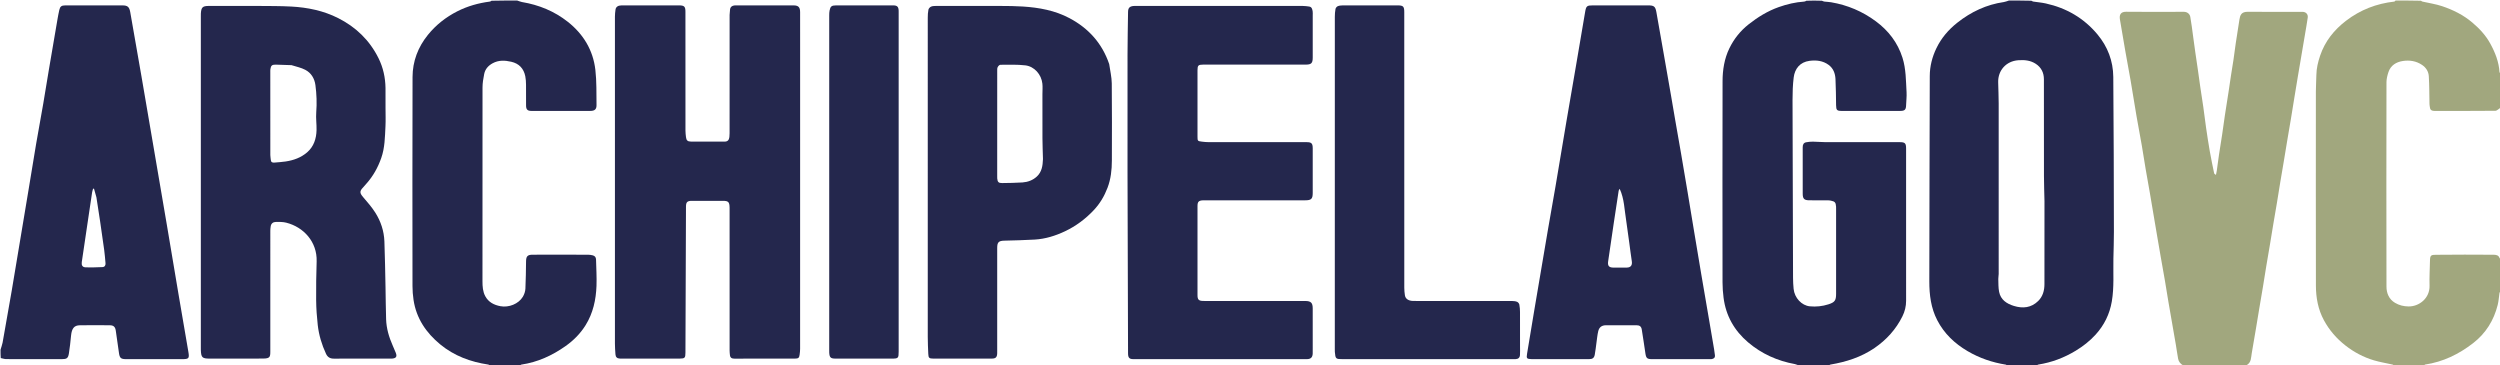
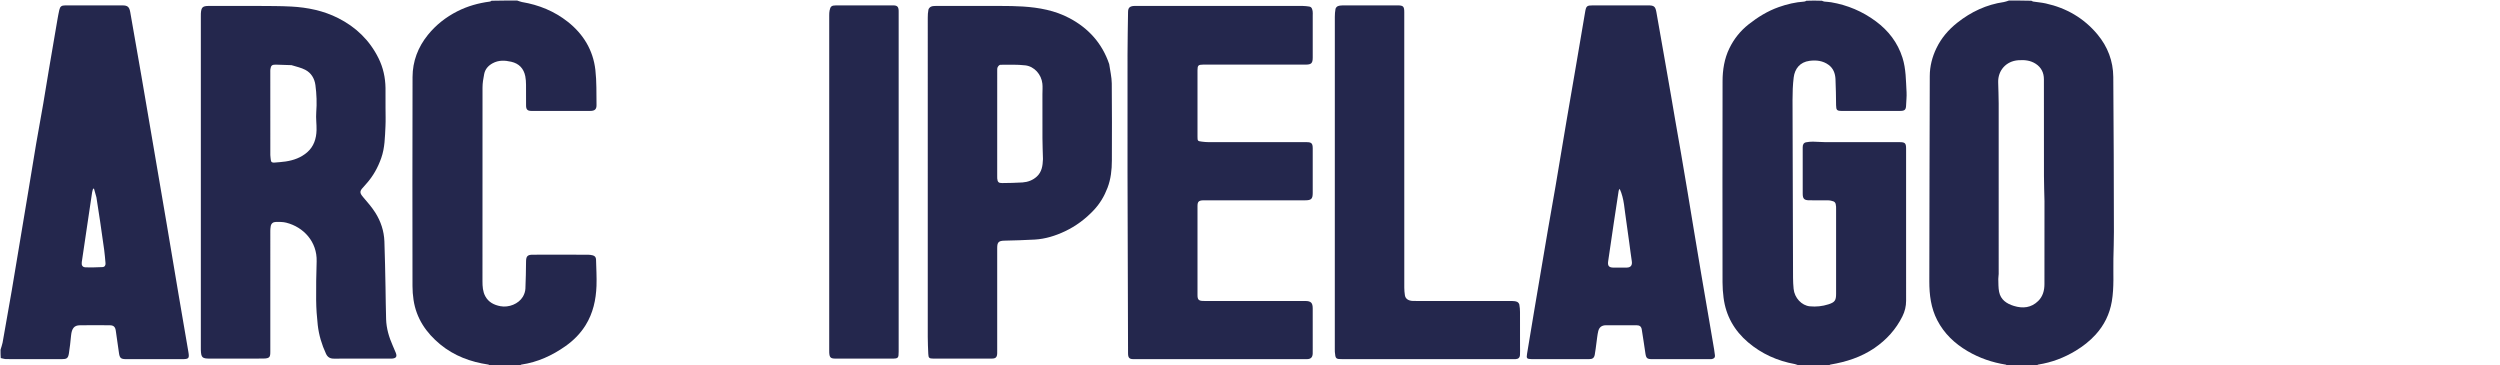
<svg xmlns="http://www.w3.org/2000/svg" id="Layer_1" x="0px" y="0px" width="100%" viewBox="0 0 4643 678" xml:space="preserve">
  <path fill="#24274D" opacity="1" stroke="none" d=" M3341.469,679   C3338.548,678.049 3336.173,676.673 3333.632,676.212   C3301.054,670.299 3271.693,657.126 3246.517,635.729   C3221.023,614.061 3205.254,586.464 3200.998,552.931   C3199.81,543.571 3199.092,534.083 3199.083,524.654   C3198.959,400.016 3198.854,275.377 3199.142,150.74   C3199.191,129.737 3202.459,108.935 3211.78,89.761   C3220.233,72.372 3232.055,57.472 3247.31,45.396   C3264.484,31.801 3282.906,20.446 3303.668,13.107   C3318.927,7.712 3334.529,4.048 3350.709,2.951   C3352.092,2.858 3353.435,2.175 3354.898,1.383   C3364.354,1 3373.708,1 3383.633,1.383   C3385.565,2.175 3386.902,2.787 3388.293,2.955   C3392.408,3.451 3396.589,3.509 3400.666,4.202   C3431.181,9.389 3458.984,21.129 3483.827,39.567   C3507.262,56.96 3524.344,79.025 3533.284,107.22   C3539.923,128.159 3539.595,149.798 3540.87,171.275   C3541.34,179.192 3540.243,187.195 3540.026,195.162   C3539.791,203.773 3537.636,205.993 3528.946,205.996   C3492.785,206.005 3456.624,206.004 3420.463,205.997   C3411.589,205.996 3410.136,204.448 3409.984,195.512   C3409.706,179.215 3409.713,162.9 3408.852,146.631   C3408.314,136.462 3404.901,126.997 3396.236,120.596   C3385.623,112.754 3373.431,111.344 3360.749,112.977   C3342.745,115.295 3333.227,127.812 3331.235,143.923   C3329.528,157.724 3329.074,171.755 3329.095,185.682   C3329.257,295.798 3329.65,405.914 3330.042,516.029   C3330.066,522.827 3330.435,529.648 3331.089,536.415   C3332.711,553.196 3346.028,567.475 3361.329,568.912   C3373.008,570.01 3384.476,568.823 3395.696,565.23   C3407.428,561.473 3409.998,558.117 3409.998,545.842   C3410.002,493.35 3410,440.858 3409.999,388.366   C3409.999,386.866 3410.057,385.361 3409.955,383.868   C3409.421,376.027 3407.831,374.151 3400.216,372.613   C3398.278,372.221 3396.268,372.036 3394.29,372.027   C3382.958,371.972 3371.627,372.029 3360.295,371.989   C3350.799,371.956 3348.02,369.189 3348.003,359.874   C3347.988,351.875 3347.999,343.877 3348,335.878   C3348.001,315.048 3348.037,294.217 3347.979,273.387   C3347.965,268.645 3349.604,265.091 3354.521,264.205   C3358.585,263.473 3362.768,263.036 3366.893,263.075   C3374.36,263.145 3381.823,263.941 3389.288,263.955   C3435.448,264.044 3481.607,263.998 3527.767,264.001   C3538.111,264.002 3539.999,265.878 3539.999,276.159   C3540.001,370.311 3539.987,464.463 3540.018,558.616   C3540.021,568.792 3537.676,578.414 3533.202,587.443   C3521.205,611.653 3503.609,631.067 3481.414,646.276   C3456.663,663.236 3428.809,672.139 3399.485,677.064   C3398.25,677.271 3397.158,678.335 3396,679   C3377.979,679 3359.958,679 3341.469,679  z" />
  <path fill="#24274D" opacity="1" stroke="none" d=" M3731,1   C3744.688,1 3758.375,1 3772.629,1.38   C3774.222,2.164 3775.216,2.779 3776.279,2.941   C3783.981,4.117 3791.803,4.719 3799.39,6.395   C3837.786,14.879 3870.161,33.604 3895.467,63.969   C3914.483,86.787 3924.519,113.438 3924.791,142.813   C3925.681,238.772 3925.722,334.739 3925.947,430.703   C3925.986,447.335 3925.329,463.968 3925.001,480.601   C3924.48,507.012 3926.543,533.497 3922.068,559.79   C3918.046,583.415 3907.919,603.954 3891.857,621.584   C3881.156,633.331 3868.729,643.026 3855.157,651.273   C3833.598,664.373 3810.449,673.143 3785.486,677.066   C3784.253,677.259 3783.159,678.335 3782,679   C3763.979,679 3745.958,679 3727.384,678.63   C3726.308,677.895 3725.823,677.292 3725.257,677.202   C3700.048,673.206 3676.324,665.099 3654.252,652.143   C3630.223,638.039 3610.745,619.607 3597.809,594.62   C3586.084,571.975 3583.112,547.442 3583.124,522.596   C3583.188,395.497 3583.693,268.398 3583.969,141.299   C3584.008,122.985 3588.464,105.749 3596.355,89.426   C3605.463,70.587 3618.717,55.091 3635.184,42.098   C3660.774,21.907 3689.211,8.502 3721.611,3.789   C3724.809,3.324 3727.874,1.951 3731,1  M3797,373.5   C3796.667,357.87 3796.075,342.24 3796.046,326.61   C3795.932,266.788 3796.068,206.965 3795.942,147.143   C3795.916,135.105 3791.078,125.182 3780.746,118.467   C3770.844,112.031 3759.905,111.015 3748.347,111.864   C3725.41,113.551 3710.587,131.121 3711.013,152.526   C3711.277,165.825 3711.946,179.12 3711.956,192.418   C3712.035,297.898 3712.007,403.379 3711.966,508.859   C3711.965,511.994 3711.135,515.14 3711.242,518.262   C3711.514,526.206 3711.205,534.319 3712.752,542.039   C3715.7,556.75 3726.65,563.992 3740.107,568.148   C3756.874,573.326 3772.471,571.693 3785.4,558.938   C3793.873,550.578 3796.908,539.584 3796.939,527.972   C3797.078,476.815 3797,425.657 3797,373.5  z" />
  <path fill="#24274D" opacity="1" stroke="none" d=" M1,649.467   C2.302,644.755 4.056,640.592 4.835,636.254   C10.583,604.257 16.24,572.243 21.723,540.201   C26.955,509.628 31.939,479.013 37.039,448.419   C42.274,417.01 47.544,385.608 52.75,354.194   C57.55,325.231 62.158,296.235 67.088,267.293   C71.349,242.274 76.049,217.331 80.359,192.32   C84.05,170.911 87.401,149.444 91.014,128.022   C96.144,97.604 101.357,67.2 106.584,36.799   C107.623,30.751 108.735,24.707 110.083,18.722   C111.601,11.981 114.264,10.012 121.324,10.009   C156.657,9.992 191.99,9.99 227.322,10.008   C237.009,10.013 240.21,12.893 241.902,22.6   C248.852,62.47 255.916,102.32 262.806,142.2   C270.656,187.638 278.368,233.101 286.135,278.553   C294.041,324.82 301.988,371.08 309.83,417.358   C317.229,461.018 324.471,504.705 331.865,548.366   C337.792,583.362 343.877,618.331 349.824,653.324   C351.938,665.761 350.784,667 337.935,667   C303.269,667 268.603,667.003 233.937,666.998   C224.609,666.997 222.231,664.86 220.968,655.727   C219.039,641.771 217.116,627.813 214.998,613.886   C213.949,606.994 210.901,604.156 203.972,604.088   C185.308,603.906 166.637,603.797 147.976,604.119   C137.663,604.296 133.323,610.067 131.979,623.131   C130.826,634.336 129.769,645.577 127.92,656.677   C126.463,665.423 123.875,666.993 114.903,666.996   C80.403,667.006 45.904,667.052 11.405,666.914   C8.195,666.901 4.989,665.683 1.391,665.012   C1,659.978 1,654.956 1,649.467  M179.075,366.484   C177.57,361.1 176.065,355.717 174.56,350.333   C173.984,350.402 173.408,350.471 172.832,350.539   C172.22,352.867 171.39,355.162 171.032,357.528   C168.231,376.03 165.523,394.546 162.782,413.056   C159.143,437.625 155.472,462.189 151.88,486.765   C151.063,492.354 153.062,496.191 158.405,496.439   C168.979,496.93 179.612,496.461 190.206,496.044   C194.392,495.879 196.331,492.932 195.967,488.817   C195.237,480.573 194.586,472.312 193.487,464.114   C191.131,446.555 188.565,429.023 185.983,411.496   C183.812,396.756 181.496,382.037 179.075,366.484  z" />
-   <path fill="#A1A77E" opacity="1" stroke="none" d=" M4173,679   C4133.646,679 4094.292,679 4054.809,678.757   C4049.622,675.905 4046.235,671.843 4045.207,666.277   C4043.605,657.609 4042.453,648.859 4040.984,640.166   C4038.811,627.304 4036.524,614.461 4034.29,601.61   C4031.86,587.63 4029.385,573.658 4027.02,559.667   C4024.871,546.955 4022.919,534.209 4020.745,521.502   C4018.243,506.879 4015.565,492.286 4013.012,477.671   C4010.739,464.659 4008.521,451.638 4006.299,438.617   C4004.186,426.234 4002.094,413.848 4000.003,401.461   C3997.587,387.144 3995.231,372.816 3992.757,358.509   C3990.23,343.89 3987.511,329.304 3985.029,314.678   C3982.544,300.035 3980.376,285.337 3977.837,270.704   C3974.688,252.558 3971.162,234.477 3968.049,216.324   C3964.214,193.971 3960.748,171.554 3956.914,149.2   C3953.773,130.885 3950.249,112.637 3947.037,94.335   C3943.626,74.898 3940.279,55.448 3937.115,35.969   C3935.824,28.025 3938.019,21.719 3948.68,21.843   C3984.336,22.257 4020.001,22.083 4055.662,21.929   C4062.706,21.899 4066.926,26.394 4067.806,31.245   C4069.964,43.134 4071.334,55.168 4072.998,67.146   C4074.393,77.192 4075.709,87.248 4077.143,97.288   C4078.713,108.283 4080.413,119.26 4081.991,130.254   C4083.433,140.29 4084.722,150.349 4086.195,160.381   C4088.068,173.146 4090.156,185.879 4091.97,198.651   C4093.788,211.448 4095.242,224.297 4097.111,237.086   C4099.258,251.784 4101.483,266.477 4104.051,281.106   C4106.442,294.728 4109.278,308.273 4112.101,321.814   C4112.316,322.846 4113.989,323.576 4115.475,324.875   C4116.176,321.34 4116.687,319.281 4116.981,317.191   C4118.421,306.989 4119.71,296.766 4121.23,286.576   C4123.06,274.307 4125.144,262.076 4126.979,249.808   C4128.77,237.843 4130.297,225.838 4132.1,213.875   C4134.313,199.187 4136.728,184.53 4138.988,169.849   C4140.505,159.997 4141.858,150.121 4143.371,140.268   C4144.856,130.589 4146.543,120.94 4147.974,111.253   C4149.479,101.06 4150.686,90.823 4152.201,80.632   C4154.384,65.938 4156.663,51.257 4159.028,36.592   C4160.337,28.477 4162.21,21.762 4174.704,21.885   C4208.529,22.22 4242.359,21.997 4276.188,22.002   C4282.521,22.003 4286.818,26.423 4285.926,32.707   C4284.414,43.368 4282.495,53.972 4280.709,64.593   C4278.491,77.783 4276.235,90.966 4273.999,104.152   C4271.789,117.179 4269.561,130.203 4267.382,143.235   C4265.228,156.111 4263.11,168.993 4261.004,181.877   C4258.898,194.764 4256.87,207.664 4254.729,220.546   C4252.536,233.738 4250.218,246.91 4248.008,260.1   C4245.85,272.975 4243.783,285.866 4241.629,298.741   C4239.449,311.772 4237.171,324.787 4235.013,337.821   C4232.881,350.705 4230.895,363.612 4228.753,376.494   C4226.56,389.686 4224.221,402.853 4222.01,416.042   C4219.853,428.918 4217.809,441.813 4215.655,454.69   C4213.476,467.72 4211.173,480.73 4209.015,493.764   C4206.882,506.648 4204.911,519.558 4202.781,532.443   C4200.575,545.798 4198.242,559.133 4196.004,572.483   C4193.873,585.198 4191.817,597.925 4189.685,610.639   C4187.147,625.76 4184.682,640.895 4181.951,655.981   C4180.509,663.948 4181.287,672.975 4172.703,678.011   C4172.633,678.052 4172.894,678.658 4173,679  z" />
-   <path fill="#A1A77E" opacity="1" stroke="none" d=" M4449,1   C4464.688,1 4480.375,1 4496.283,1.375   C4497.345,2.163 4498.145,2.758 4499.035,2.962   C4511.212,5.76 4523.732,7.521 4535.515,11.481   C4555.794,18.297 4574.886,27.739 4591.455,41.742   C4604.755,52.983 4616.488,65.553 4624.887,80.842   C4634.042,97.508 4640.971,115.012 4642.103,134.335   C4642.137,134.925 4643.341,135.447 4644,136   C4644,157.354 4644,178.708 4643.752,200.192   C4640.45,202.213 4637.411,205.721 4634.337,205.752   C4596.523,206.129 4558.705,206.018 4520.887,205.97   C4516.81,205.965 4513.474,204.63 4512.903,199.841   C4512.653,197.749 4512.083,195.675 4512.036,193.584   C4511.64,176.167 4511.892,158.712 4510.756,141.347   C4510.207,132.966 4505.833,125.696 4498.33,120.623   C4487.29,113.159 4474.915,111.359 4462.423,113.296   C4450.404,115.16 4440.092,121.258 4435.896,133.735   C4433.846,139.834 4432.171,146.421 4432.16,152.79   C4431.945,279.237 4431.902,405.685 4432.154,532.132   C4432.179,544.48 4436.718,555.727 4448.112,562.473   C4455.804,567.027 4464.218,569.062 4473.385,569.138   C4492.896,569.299 4512.86,553.784 4512.154,530.444   C4511.678,514.711 4512.696,498.934 4512.987,483.176   C4513.166,473.512 4515.763,473.311 4524.471,473.196   C4559.784,472.727 4595.106,472.917 4630.424,473.099   C4635.188,473.124 4640.49,473.486 4642.278,479.627   C4642.356,479.895 4643.404,479.882 4644,480   C4644,500.354 4644,520.708 4643.609,541.306   C4642.816,542.395 4642.181,543.204 4642.046,544.089   C4640.92,551.512 4640.524,559.108 4638.713,566.354   C4631.537,595.064 4616.602,619.063 4593.128,637.25   C4566.594,657.811 4537.161,672.165 4503.59,677.096   C4502.98,677.186 4502.527,678.342 4502,679   C4483.312,679 4464.625,679 4445.736,678.636   C4444.859,677.86 4444.233,677.231 4443.501,677.066   C4431.928,674.459 4420.145,672.574 4408.802,669.203   C4389.442,663.452 4371.866,654.121 4355.835,641.571   C4339.259,628.595 4325.919,613.157 4315.948,594.708   C4305.099,574.636 4301.154,552.802 4301.11,530.394   C4300.876,410.13 4300.977,289.866 4301.043,169.602   C4301.049,159.508 4301.825,149.416 4301.958,139.319   C4302.12,126.911 4305.005,115.059 4308.925,103.427   C4317.966,76.599 4334.911,55.49 4357.12,38.499   C4383.619,18.225 4413.671,6.599 4446.829,2.919   C4447.614,2.832 4448.279,1.664 4449,1  z" />
  <path fill="#24274D" opacity="1" stroke="none" d=" M910.469,679   C909.008,678.342 908.082,677.248 907.016,677.09   C874.015,672.197 843.533,660.962 817.602,639.618   C791.425,618.072 773.185,591.286 768.023,557.005   C766.744,548.509 766.091,539.836 766.083,531.244   C765.963,401.809 765.761,272.374 766.183,142.94   C766.278,113.907 776.239,87.628 794.624,64.873   C809.675,46.245 828.155,31.729 849.436,20.955   C868.397,11.355 888.657,5.659 909.749,2.949   C910.806,2.813 911.797,2.161 912.909,1.375   C928.688,1 944.375,1 960.531,1   C963.791,1.951 966.513,3.311 969.382,3.79   C1000.797,9.037 1029.564,20.794 1054.533,40.507   C1083.372,63.274 1101.524,93.127 1105.73,129.807   C1108.2,151.359 1107.542,173.289 1107.865,195.056   C1107.984,203.076 1104.438,205.972 1096.27,205.981   C1059.774,206.018 1023.279,206.013 986.783,205.984   C979.6,205.978 977.032,203.288 977.012,195.891   C976.976,183.059 977.127,170.225 976.939,157.396   C976.861,152.102 976.623,146.712 975.563,141.549   C972.61,127.174 963.962,117.985 949.456,114.678   C937.711,112 926.18,111.4 915.055,117.416   C906.817,121.87 901.041,128.336 899.224,137.464   C897.579,145.722 896.147,154.197 896.133,162.58   C895.938,282.565 895.973,402.551 896.051,522.537   C896.057,532.018 896.65,541.671 901.261,550.183   C907.22,561.183 917.35,566.391 929.373,568.668   C944.908,571.61 963.116,564.456 971.047,551.124   C973.668,546.72 975.52,541.247 975.784,536.162   C976.664,519.227 976.7,502.246 976.987,485.281   C977.145,475.901 979.743,473.101 989.255,473.036   C1005.252,472.928 1021.251,473.001 1037.249,473   C1055.58,472.999 1073.911,472.954 1092.242,473.051   C1095.032,473.065 1097.866,473.535 1100.597,474.159   C1104.639,475.083 1106.872,477.777 1106.966,481.993   C1107.328,498.29 1108.42,514.616 1107.815,530.878   C1106.854,556.709 1101.48,581.556 1087.561,603.951   C1077.851,619.575 1065.141,632.305 1050.223,642.827   C1025.455,660.296 998.491,672.677 968.234,677.117   C967.505,677.224 966.856,677.866 966.085,678.629   C947.646,679 929.292,679 910.469,679  z" />
-   <path fill="#24274D" opacity="1" stroke="none" d=" M1486,96   C1486,280.322 1486.005,464.143 1485.962,647.965   C1485.961,651.596 1485.536,655.247 1485.052,658.854   C1484.278,664.628 1482.662,665.964 1476.472,665.98   C1458.14,666.026 1439.808,665.999 1421.476,666   C1402.31,666 1383.144,665.88 1363.98,666.077   C1358.866,666.129 1356.056,664.297 1355.591,659.182   C1355.35,656.543 1355.025,653.897 1355.024,651.253   C1354.995,564.259 1355,477.264 1355,390.27   C1355,388.603 1355.026,386.936 1354.989,385.27   C1354.764,375.132 1352.609,373.005 1342.566,373.002   C1323.401,372.998 1304.235,372.991 1285.07,373.004   C1276.359,373.01 1274.038,375.267 1274.005,383.823   C1273.664,474.283 1273.332,564.743 1273.002,655.203   C1272.968,664.571 1271.788,665.955 1262.446,665.976   C1230.183,666.049 1197.92,666.002 1165.657,665.999   C1160.866,665.999 1156.07,666.13 1151.285,665.947   C1146.007,665.746 1143.365,663.213 1143.012,658.044   C1142.559,651.421 1142.043,644.784 1142.041,638.153   C1141.991,435.666 1141.993,233.179 1142.045,30.692   C1142.047,26.396 1142.529,22.072 1143.139,17.812   C1143.858,12.791 1147.827,10.058 1154.245,10.026   C1167.91,9.958 1181.576,10.001 1195.242,10   C1217.24,9.999 1239.239,9.987 1261.238,10.007   C1270.843,10.016 1272.997,12.181 1272.998,21.719   C1273.002,95.381 1272.985,169.043 1273.042,242.705   C1273.045,246.669 1273.535,250.646 1274,254.593   C1274.706,260.6 1276.947,262.882 1283.072,262.922   C1304.07,263.06 1325.069,262.968 1346.067,262.975   C1351.673,262.977 1354.018,259.634 1354.606,254.597   C1354.875,252.291 1354.984,249.954 1354.984,247.632   C1355.003,174.303 1354.992,100.974 1355.032,27.646   C1355.033,24.844 1355.684,22.045 1355.719,19.242   C1355.805,12.401 1360.053,9.979 1366.713,9.986   C1402.377,10.021 1438.042,9.987 1473.706,10.011   C1482.665,10.017 1485.946,13.292 1485.973,22.509   C1486.042,46.839 1485.999,71.17 1486,96  z" />
  <path fill="#24274D" opacity="1" stroke="none" d=" M2377,120.001   C2329.172,120.001 2281.845,119.999 2234.517,120.004   C2225.544,120.005 2224.005,121.513 2224.003,130.333   C2223.996,171.494 2223.996,212.656 2224.004,253.818   C2224.005,261.749 2224.256,262.094 2232.19,263.065   C2236.133,263.548 2240.116,263.958 2244.082,263.961   C2304.908,264.017 2365.734,263.998 2426.56,264.003   C2435.733,264.004 2437.984,266.249 2437.991,275.54   C2438.014,303.204 2438.02,330.867 2437.99,358.53   C2437.978,369.311 2435.208,371.997 2424.294,371.998   C2362.635,372.002 2300.975,372 2239.316,372.001   C2237.649,372.001 2235.98,371.95 2234.317,372.031   C2226.17,372.428 2224.008,374.644 2224.006,382.709   C2223.995,437.869 2223.996,493.029 2224.006,548.189   C2224.007,556.461 2226.23,558.785 2234.716,558.954   C2242.712,559.114 2250.713,558.999 2258.712,558.999   C2312.539,559 2366.366,559 2420.193,559   C2421.526,559 2422.859,558.995 2424.192,559.001   C2434.602,559.049 2437.947,562.265 2437.976,572.716   C2438.044,597.046 2438,621.376 2437.999,645.707   C2437.999,649.373 2438.105,653.044 2437.955,656.704   C2437.669,663.7 2434.27,666.983 2427.245,666.984   C2319.758,667.003 2212.271,667.003 2104.784,666.984   C2097.44,666.982 2095.03,664.322 2095.006,656.391   C2094.664,544.772 2094.254,433.153 2094.028,321.534   C2093.88,248.209 2093.913,174.885 2094.046,101.56   C2094.094,75.097 2094.651,48.634 2095.019,22.172   C2095.121,14.815 2097.767,11.917 2105.011,11.104   C2106.823,10.901 2108.673,11.004 2110.506,11.004   C2213.493,11 2316.481,10.988 2419.468,11.047   C2423.43,11.05 2427.412,11.593 2431.348,12.147   C2436.417,12.86 2437.171,17.104 2437.85,21.035   C2438.27,23.466 2437.996,26.021 2437.997,28.52   C2438.002,54.683 2438.011,80.847 2437.995,107.01   C2437.989,117.351 2435.35,119.982 2424.993,119.995   C2409.162,120.016 2393.331,120.001 2377,120.001  z" />
  <path fill="#24274D" opacity="1" stroke="none" d=" M2060.01,119.067   C2061.714,131.266 2064.641,143.049 2064.775,154.863   C2065.317,202.687 2065.072,250.521 2064.962,298.35   C2064.923,315.538 2063.068,332.527 2056.902,348.742   C2051.062,364.103 2042.872,377.995 2031.525,390.094   C2015.99,406.659 1998.155,419.963 1977.661,429.638   C1959.951,437.999 1941.388,443.762 1921.767,444.935   C1902.865,446.064 1883.915,446.449 1864.981,446.959   C1854.873,447.232 1852.006,449.911 1852.005,460.151   C1851.996,523.813 1852,587.475 1852,651.137   C1852,652.804 1852.036,654.472 1851.984,656.137   C1851.758,663.467 1849.229,665.979 1841.882,665.988   C1819.717,666.017 1797.552,666 1775.387,666   C1761.388,666 1747.389,666.019 1733.39,665.991   C1725.697,665.975 1724.319,664.765 1724.005,657.21   C1723.569,646.75 1723.045,636.282 1723.042,625.817   C1722.985,428.165 1722.992,230.513 1723.045,32.861   C1723.046,27.897 1723.286,22.846 1724.271,18.01   C1724.709,15.859 1726.923,13.382 1728.973,12.422   C1731.55,11.215 1734.783,11.06 1737.734,11.054   C1777.898,10.976 1818.062,10.918 1858.225,11.048   C1872.024,11.092 1885.851,11.214 1899.615,12.1   C1929.828,14.043 1959.353,19.395 1986.413,33.807   C2021.729,52.616 2046.906,80.441 2060.01,119.067  M1937,295.402   C1936.667,282.608 1936.115,269.815 1936.046,257.02   C1935.899,229.699 1936,202.377 1936.002,175.056   C1936.002,168.462 1936.611,161.803 1935.901,155.288   C1934.048,138.263 1921,123.33 1904.19,121.38   C1888.905,119.607 1873.319,120.276 1857.866,120.305   C1856.134,120.308 1853.758,122.846 1852.854,124.762   C1851.861,126.867 1852.03,129.614 1852.029,132.081   C1851.992,197.053 1852,262.025 1852.002,326.997   C1852.002,328.496 1851.935,330.004 1852.067,331.492   C1852.65,338.11 1854.634,340.086 1861.172,339.966   C1873.801,339.734 1886.458,339.747 1899.043,338.832   C1908.952,338.112 1918.202,334.733 1925.697,327.771   C1934.847,319.273 1936.53,308.025 1937,295.402  z" />
  <path fill="#24274D" opacity="1" stroke="none" d=" M3111.167,222.741   C3114.811,243.591 3118.439,264.002 3121.95,284.433   C3126.135,308.789 3130.259,333.156 3134.337,357.531   C3138.277,381.083 3142.102,404.655 3146.019,428.212   C3150.507,455.205 3154.995,482.198 3159.569,509.177   C3164.337,537.303 3169.215,565.41 3174.031,593.528   C3177.195,612 3180.353,630.472 3183.47,648.951   C3184.077,652.545 3184.583,656.162 3184.96,659.786   C3185.445,664.441 3182.754,666.442 3178.538,666.931   C3177.385,667.065 3176.208,666.998 3175.042,666.999   C3139.377,667.001 3103.713,667.006 3068.049,666.995   C3059.225,666.992 3057.212,665.286 3055.909,656.707   C3053.644,641.798 3051.557,626.859 3049.097,611.982   C3048.163,606.333 3045.178,604.077 3039.409,604.049   C3020.411,603.957 3001.411,603.916 2982.414,604.068   C2974.926,604.128 2970.048,607.657 2968.278,614.974   C2966.611,621.865 2966.016,629.019 2965.008,636.066   C2963.929,643.607 2963.206,651.213 2961.79,658.689   C2960.613,664.899 2957.613,666.98 2951.25,666.985   C2916.085,667.011 2880.921,666.998 2845.757,666.998   C2845.424,666.998 2845.091,667 2844.758,666.988   C2835.491,666.651 2834.611,665.891 2836.046,657.021   C2840.415,630.007 2844.964,603.022 2849.498,576.035   C2853.951,549.538 2858.474,523.053 2862.963,496.562   C2866.98,472.851 2870.931,449.129 2875.024,425.431   C2879.598,398.955 2884.411,372.519 2888.918,346.031   C2895.733,305.972 2902.313,265.874 2909.106,225.811   C2914.928,191.473 2920.941,157.167 2926.811,122.837   C2932.569,89.159 2938.23,55.465 2943.984,21.786   C2945.788,11.232 2947.334,10.003 2958.047,10.002   C2992.378,9.997 3026.709,9.997 3061.04,10.002   C3071.637,10.004 3074.318,11.904 3076.206,22.327   C3081.292,50.395 3086.118,78.51 3091.039,106.607   C3095.217,130.459 3099.403,154.31 3103.547,178.168   C3106.102,192.876 3108.584,207.597 3111.167,222.741  M3020.103,409.284   C3016.838,389.626 3016.722,369.299 3008.109,350.718   C3007.032,352.012 3006.354,353.204 3006.159,354.469   C3003.085,374.462 3000.025,394.457 2997.059,414.466   C2993.558,438.082 2990.225,461.723 2986.662,485.33   C2985.459,493.298 2987.942,496.833 2995.823,496.959   C3004.32,497.095 3012.823,497.101 3021.319,496.954   C3028.782,496.825 3031.744,492.559 3030.571,485.033   C3028.835,473.899 3027.518,462.699 3025.984,451.532   C3024.09,437.74 3022.155,423.954 3020.103,409.284  z" />
  <path fill="#24274D" opacity="1" stroke="none" d=" M2733,559   C2758.666,559 2783.831,558.953 2808.996,559.064   C2811.926,559.077 2815.085,559.447 2817.699,560.625   C2819.488,561.431 2821.337,563.766 2821.717,565.7   C2822.606,570.229 2822.924,574.927 2822.949,579.559   C2823.064,600.891 2823.001,622.224 2822.999,643.556   C2822.999,648.818 2823.263,654.099 2822.903,659.337   C2822.557,664.355 2819.748,666.709 2814.767,666.965   C2812.938,667.06 2811.101,666.999 2809.268,666.999   C2704.106,667 2598.944,667 2493.782,667   C2480.687,667 2480.223,666.593 2479.076,653.535   C2478.916,651.715 2479.002,649.871 2479.002,648.038   C2479,442.38 2478.992,236.723 2479.047,31.065   C2479.048,26.268 2479.399,21.407 2480.28,16.706   C2480.642,14.776 2482.504,12.436 2484.291,11.629   C2486.905,10.449 2490.064,10.071 2492.993,10.063   C2527.158,9.965 2561.323,9.995 2595.488,10.003   C2606.08,10.006 2607.999,11.928 2607.999,22.469   C2608,193.128 2607.991,363.788 2608.047,534.447   C2608.048,539.076 2608.502,543.741 2609.17,548.327   C2610.129,554.914 2615.638,558.724 2624.506,558.943   C2632.501,559.14 2640.504,558.999 2648.504,558.999   C2676.502,559.001 2704.501,559 2733,559  z" />
  <path fill="#24274D" opacity="1" stroke="none" d=" M1540,510   C1540,349.019 1539.997,188.539 1540.026,28.058   C1540.027,25.25 1540.159,22.392 1540.687,19.646   C1542.176,11.909 1544.448,10.046 1552.483,10.025   C1575.647,9.965 1598.811,10.001 1621.975,10   C1634.307,10 1646.638,9.974 1658.97,10.012   C1666.257,10.035 1668.769,12.57 1668.987,19.952   C1669.026,21.284 1669,22.618 1669,23.951   C1669,233.592 1669,443.234 1669,652.875   C1669,665.248 1668.264,666 1656.174,666   C1621.345,666 1586.516,666.003 1551.687,665.998   C1542.731,665.996 1540.594,663.98 1540.041,654.981   C1539.939,653.321 1540.001,651.649 1540.001,649.983   C1540,603.489 1540,556.994 1540,510  z" />
  <path fill="#24274D" opacity="1" stroke="none" d=" M716,201   C716,212.498 716.468,223.52 715.898,234.488   C714.866,254.336 714.822,274.337 708.053,293.479   C701.832,311.072 693.028,327.087 680.528,341.008   C678.422,343.353 676.512,345.881 674.318,348.137   C667.625,355.021 667.928,358.491 674.274,365.927   C682.222,375.24 690.413,384.535 696.949,394.822   C707.241,411.022 713.204,429.112 713.915,448.415   C714.961,476.827 715.384,505.263 715.984,533.691   C716.403,553.485 716.422,573.29 717.088,593.075   C717.658,610.038 722.401,626.089 729.25,641.553   C731.268,646.109 733.261,650.681 735.084,655.318   C737.757,662.119 735.744,665.293 728.509,665.935   C727.35,666.038 726.178,665.998 725.011,665.998   C690.018,666.001 655.025,665.926 620.032,666.063   C613.046,666.091 608.418,663.396 605.457,657.03   C597.545,640.015 592.218,622.2 590.117,603.631   C588.386,588.323 587.324,572.87 587.161,557.468   C586.908,533.513 587.322,509.536 588.081,485.588   C589.236,449.096 563.842,421.713 531.598,413.551   C525.431,411.99 518.732,412.077 512.293,412.196   C507.257,412.288 503.44,414.997 502.715,420.562   C502.374,423.182 502.031,425.829 502.029,428.464   C501.993,503.282 501.976,578.101 502.028,652.92   C502.035,662.864 501.216,665.814 488.779,665.911   C455.621,666.17 422.459,666.001 389.299,666.001   C375.65,666 373.518,663.939 373.018,650.246   C372.969,648.914 373,647.58 373,646.247   C373,440.786 373,235.326 373.001,29.866   C373.001,28.2 372.933,26.527 373.047,24.868   C373.831,13.459 376.263,11.108 387.741,11.023   C399.738,10.934 411.736,10.999 423.734,10.999   C442.063,10.998 460.394,10.87 478.723,11.035   C499.519,11.222 520.349,11.032 541.101,12.163   C571.334,13.81 600.759,19.844 628.009,33.607   C661.019,50.279 686.516,74.842 703.027,108.187   C711.634,125.568 715.681,144.149 715.966,163.508   C716.148,175.836 716,188.169 716,201  M541.394,121.008   C531.601,120.673 521.809,120.224 512.013,120.042   C505.176,119.915 503.118,121.802 502.167,128.517   C501.913,130.318 502.006,132.174 502.006,134.005   C501.999,185.313 501.985,236.62 502.04,287.928   C502.043,290.89 502.731,293.845 502.902,296.814   C503.142,300.956 505.563,302.299 509.264,301.976   C516.361,301.358 523.497,300.955 530.532,299.9   C545.219,297.699 558.961,292.809 570.341,282.973   C582.859,272.152 587.5,257.569 587.89,241.599   C588.158,230.653 586.485,219.611 587.328,208.74   C588.647,191.733 588.044,174.862 585.807,158.084   C584.178,145.866 578.06,135.453 566.954,129.666   C559.307,125.681 550.546,123.836 541.394,121.008  z" />
</svg>